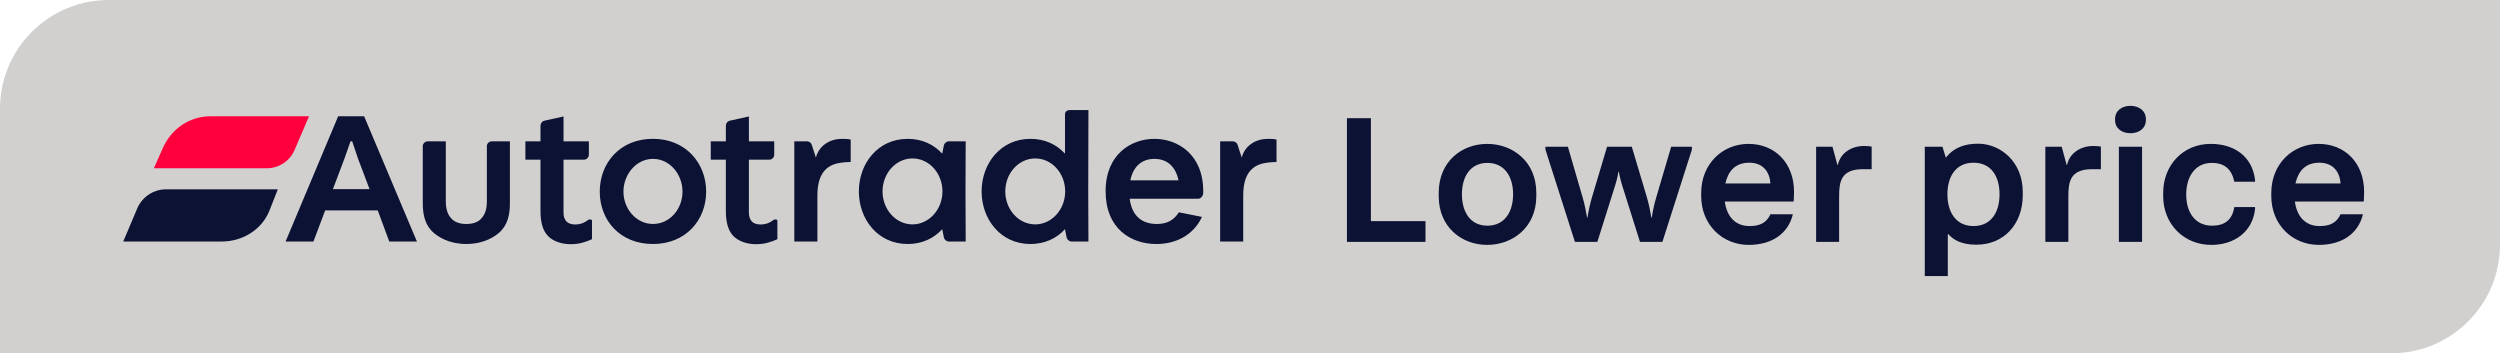
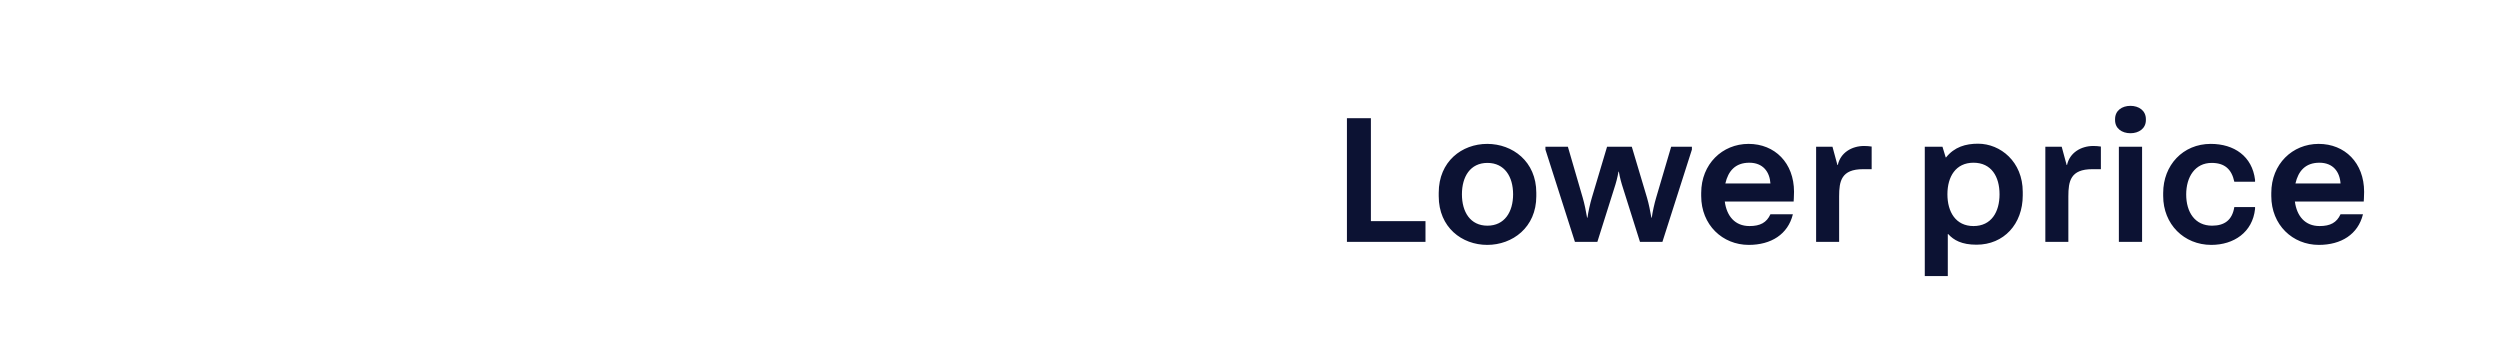
<svg xmlns="http://www.w3.org/2000/svg" width="184" height="26" viewBox="0 0 184 26" fill="none">
-   <path d="M0 8C0 3.582 3.582 0 8 0H184V18C184 22.418 180.418 26 176 26H0V8Z" fill="#D1D0CF" />
  <g clip-path="url(#clip0_1548_41597)">
-     <path d="M83.192 13.274C83.407 12.23 84.055 11.693 84.965 11.693C85.874 11.693 86.522 12.23 86.738 13.274H83.192ZM86.767 15.625C86.382 16.223 85.873 16.485 85.149 16.485C84.008 16.485 83.299 15.855 83.146 14.627H88.186C88.387 14.627 88.557 14.412 88.557 14.197V14.074C88.557 11.325 86.645 10.219 84.965 10.219C83.284 10.219 81.373 11.325 81.373 14.074C81.373 16.823 83.222 17.96 85.118 17.96C86.429 17.96 87.801 17.393 88.464 15.964L86.767 15.626V15.625ZM89.805 17.775H91.501V14.365C91.501 12.384 92.564 12.062 93.289 11.969C93.643 11.923 93.952 11.923 93.952 11.923V10.28C93.89 10.235 93.551 10.219 93.365 10.219C92.995 10.219 92.518 10.28 92.086 10.588C91.715 10.849 91.485 11.217 91.392 11.601L91.083 10.649C91.037 10.496 90.882 10.404 90.744 10.404H89.803V17.776L89.805 17.775ZM76.192 16.515C74.974 16.515 73.988 15.425 73.988 14.088C73.988 12.751 74.974 11.661 76.192 11.661C77.41 11.661 78.382 12.736 78.396 14.057V14.118C78.382 15.44 77.394 16.515 76.192 16.515ZM75.838 17.959C76.901 17.959 77.764 17.544 78.382 16.869L78.505 17.484C78.536 17.637 78.706 17.775 78.86 17.775H80.109L80.094 14.089L80.109 8.099H78.737C78.552 8.099 78.383 8.206 78.383 8.421V11.309C77.766 10.633 76.903 10.219 75.839 10.219C73.65 10.219 72.247 12.031 72.247 14.089C72.247 16.147 73.65 17.959 75.839 17.959H75.838ZM67.159 16.515C65.941 16.515 64.955 15.425 64.955 14.088C64.955 12.751 65.941 11.661 67.159 11.661C68.377 11.661 69.349 12.736 69.364 14.057V14.118C69.349 15.44 68.361 16.515 67.159 16.515ZM66.804 17.959C67.867 17.959 68.73 17.544 69.347 16.869L69.471 17.484C69.502 17.637 69.672 17.775 69.826 17.775H71.075L71.06 14.089L71.075 10.402H69.826C69.672 10.402 69.502 10.541 69.471 10.694L69.347 11.309C68.73 10.633 67.868 10.219 66.804 10.219C64.614 10.219 63.212 12.031 63.212 14.089C63.212 16.147 64.614 17.959 66.804 17.959ZM58.464 17.775H60.16V14.365C60.16 12.384 61.223 12.062 61.948 11.969C62.302 11.923 62.611 11.923 62.611 11.923V10.28C62.549 10.235 62.21 10.219 62.025 10.219C61.654 10.219 61.177 10.28 60.745 10.588C60.374 10.849 60.144 11.217 60.051 11.601L59.742 10.649C59.696 10.496 59.541 10.404 59.403 10.404H58.462V17.776L58.464 17.775ZM55.627 17.974C56.29 17.974 56.768 17.805 57.215 17.605V16.253C57.215 16.191 57.184 16.16 57.122 16.16H56.968C56.767 16.314 56.614 16.391 56.49 16.437C56.135 16.561 55.595 16.575 55.334 16.299C55.21 16.16 55.118 15.96 55.118 15.669V11.752H56.614C56.829 11.752 56.984 11.583 56.984 11.368V10.4H55.119V8.572L53.731 8.879C53.531 8.925 53.423 9.079 53.423 9.263V10.4H52.313V11.752H53.423V15.515C53.423 16.328 53.577 16.959 53.978 17.373C54.349 17.757 54.98 17.972 55.627 17.972V17.974ZM48.058 16.484C46.825 16.484 45.885 15.363 45.885 14.104C45.885 12.844 46.825 11.693 48.058 11.693C49.291 11.693 50.231 12.814 50.231 14.104C50.231 15.394 49.291 16.484 48.058 16.484ZM48.058 17.959C50.478 17.959 51.973 16.193 51.973 14.104C51.973 12.015 50.478 10.217 48.058 10.217C45.638 10.217 44.142 11.984 44.142 14.104C44.142 16.223 45.638 17.959 48.058 17.959ZM41.984 17.974C42.647 17.974 43.125 17.805 43.571 17.605V16.253C43.571 16.191 43.54 16.16 43.478 16.16H43.325C43.124 16.314 42.97 16.391 42.846 16.437C42.492 16.561 41.952 16.575 41.69 16.299C41.566 16.16 41.475 15.96 41.475 15.669V11.752H42.97C43.186 11.752 43.341 11.583 43.341 11.368V10.4H41.476V8.572L40.088 8.879C39.887 8.925 39.78 9.079 39.78 9.263V10.4H38.669V11.752H39.78V15.515C39.78 16.328 39.933 16.959 40.335 17.373C40.705 17.757 41.337 17.972 41.984 17.972V17.974ZM34.323 17.959C35.278 17.959 36.111 17.652 36.697 17.16C37.345 16.623 37.529 15.839 37.529 14.964V10.402H36.204C35.988 10.402 35.833 10.572 35.833 10.755V14.826C35.833 15.363 35.709 15.778 35.433 16.07C35.201 16.347 34.816 16.485 34.323 16.485C33.83 16.485 33.444 16.347 33.212 16.07C32.935 15.779 32.812 15.364 32.812 14.826V10.402H31.486C31.286 10.402 31.116 10.572 31.116 10.755V14.964C31.116 15.839 31.301 16.623 31.949 17.16C32.535 17.652 33.367 17.959 34.323 17.959ZM24.502 13.92L25.349 11.678L25.797 10.402H25.921L26.352 11.678L27.199 13.92H24.502ZM9.071 17.775H16.331C17.858 17.775 19.276 16.9 19.831 15.502L20.448 13.936H12.2C11.291 13.936 10.458 14.504 10.104 15.333L9.071 17.775ZM21.019 17.775H23.07L23.933 15.486H27.803L28.65 17.775H30.685L26.8 8.559H24.889L21.019 17.775Z" fill="#0C1233" />
-     <path d="M11.322 12.384H19.631C20.526 12.384 21.328 11.862 21.682 11.032L22.745 8.559H15.469C13.959 8.559 12.617 9.481 12.001 10.863L11.323 12.384H11.322Z" fill="#FF003D" />
-   </g>
+     </g>
  <path d="M104.916 17.8H99.134V8.7H100.898V16.274H104.916V17.8ZM109.46 18.024C107.598 18.024 105.89 16.736 105.89 14.44V14.188C105.89 11.878 107.598 10.59 109.46 10.59C111.322 10.59 113.072 11.878 113.072 14.188V14.44C113.072 16.736 111.322 18.024 109.46 18.024ZM109.474 16.61C110.734 16.61 111.364 15.602 111.364 14.3C111.364 12.998 110.734 11.99 109.474 11.99C108.214 11.99 107.598 12.998 107.598 14.3C107.598 15.602 108.214 16.61 109.474 16.61ZM117.566 17.8H115.914L113.744 11.01V10.8H115.396L116.488 14.552C116.614 14.972 116.74 15.602 116.81 16.022H116.838C116.894 15.602 117.034 14.972 117.16 14.552L118.28 10.8H120.1L121.22 14.552C121.346 14.972 121.472 15.602 121.542 16.022H121.57C121.626 15.602 121.766 14.972 121.892 14.552L122.998 10.8H124.524V11.01L122.354 17.8H120.702L119.47 13.894C119.33 13.474 119.218 13.054 119.148 12.634H119.12C119.05 13.054 118.938 13.474 118.798 13.894L117.566 17.8ZM128.708 18.024C126.776 18.024 125.208 16.554 125.208 14.426V14.202C125.208 12.074 126.762 10.59 128.694 10.59C130.626 10.59 132.04 11.99 132.04 14.118C132.04 14.44 132.012 14.832 132.012 14.832H126.944C127.084 15.896 127.686 16.638 128.764 16.638C129.548 16.638 130.024 16.386 130.304 15.77H131.956C131.592 17.254 130.346 18.024 128.708 18.024ZM126.986 13.502H130.304C130.248 12.648 129.758 11.976 128.75 11.976C127.714 11.976 127.196 12.592 126.986 13.502ZM135.36 17.8H133.666V10.8H134.87L135.234 12.144H135.262C135.458 11.234 136.298 10.744 137.194 10.744C137.334 10.744 137.614 10.758 137.754 10.786V12.452H137.124C135.514 12.452 135.36 13.334 135.36 14.454V17.8ZM143.358 20.32H141.664V10.8H142.966L143.204 11.584H143.232C143.848 10.814 144.674 10.576 145.584 10.576C147.236 10.576 148.874 11.906 148.874 14.118V14.384C148.874 16.484 147.488 18.01 145.472 18.01C144.38 18.01 143.792 17.674 143.386 17.226H143.358V20.32ZM145.248 16.638C146.564 16.638 147.166 15.602 147.166 14.3C147.166 12.998 146.564 11.976 145.248 11.976C143.946 11.976 143.33 12.998 143.33 14.3C143.33 15.602 143.946 16.638 145.248 16.638ZM152.231 17.8H150.537V10.8H151.741L152.105 12.144H152.133C152.329 11.234 153.169 10.744 154.065 10.744C154.205 10.744 154.485 10.758 154.625 10.786V12.452H153.995C152.385 12.452 152.231 13.334 152.231 14.454V17.8ZM157.657 17.8H155.949V10.8H157.657V17.8ZM156.803 9.806C156.173 9.806 155.669 9.456 155.669 8.84V8.77C155.669 8.14 156.173 7.79 156.803 7.79C157.419 7.79 157.937 8.14 157.937 8.77V8.84C157.937 9.456 157.419 9.806 156.803 9.806ZM162.752 18.024C160.736 18.024 159.21 16.498 159.21 14.426V14.202C159.21 12.158 160.666 10.59 162.71 10.59C164.432 10.59 165.762 11.5 165.972 13.236V13.376H164.446C164.25 12.452 163.732 11.99 162.78 11.99C161.562 11.99 160.904 13.012 160.904 14.314C160.904 15.616 161.548 16.61 162.808 16.61C163.718 16.61 164.292 16.204 164.446 15.238H165.972V15.378C165.79 17.1 164.404 18.024 162.752 18.024ZM170.667 18.024C168.735 18.024 167.167 16.554 167.167 14.426V14.202C167.167 12.074 168.721 10.59 170.653 10.59C172.585 10.59 173.999 11.99 173.999 14.118C173.999 14.44 173.971 14.832 173.971 14.832H168.903C169.043 15.896 169.645 16.638 170.723 16.638C171.507 16.638 171.983 16.386 172.263 15.77H173.915C173.551 17.254 172.305 18.024 170.667 18.024ZM168.945 13.502H172.263C172.207 12.648 171.717 11.976 170.709 11.976C169.673 11.976 169.155 12.592 168.945 13.502Z" fill="#0C1233" />
  <defs>
    <clipPath id="clip0_1548_41597">
-       <rect width="85" height="10" fill="white" transform="translate(9 8)" />
-     </clipPath>
+       </clipPath>
  </defs>
</svg>